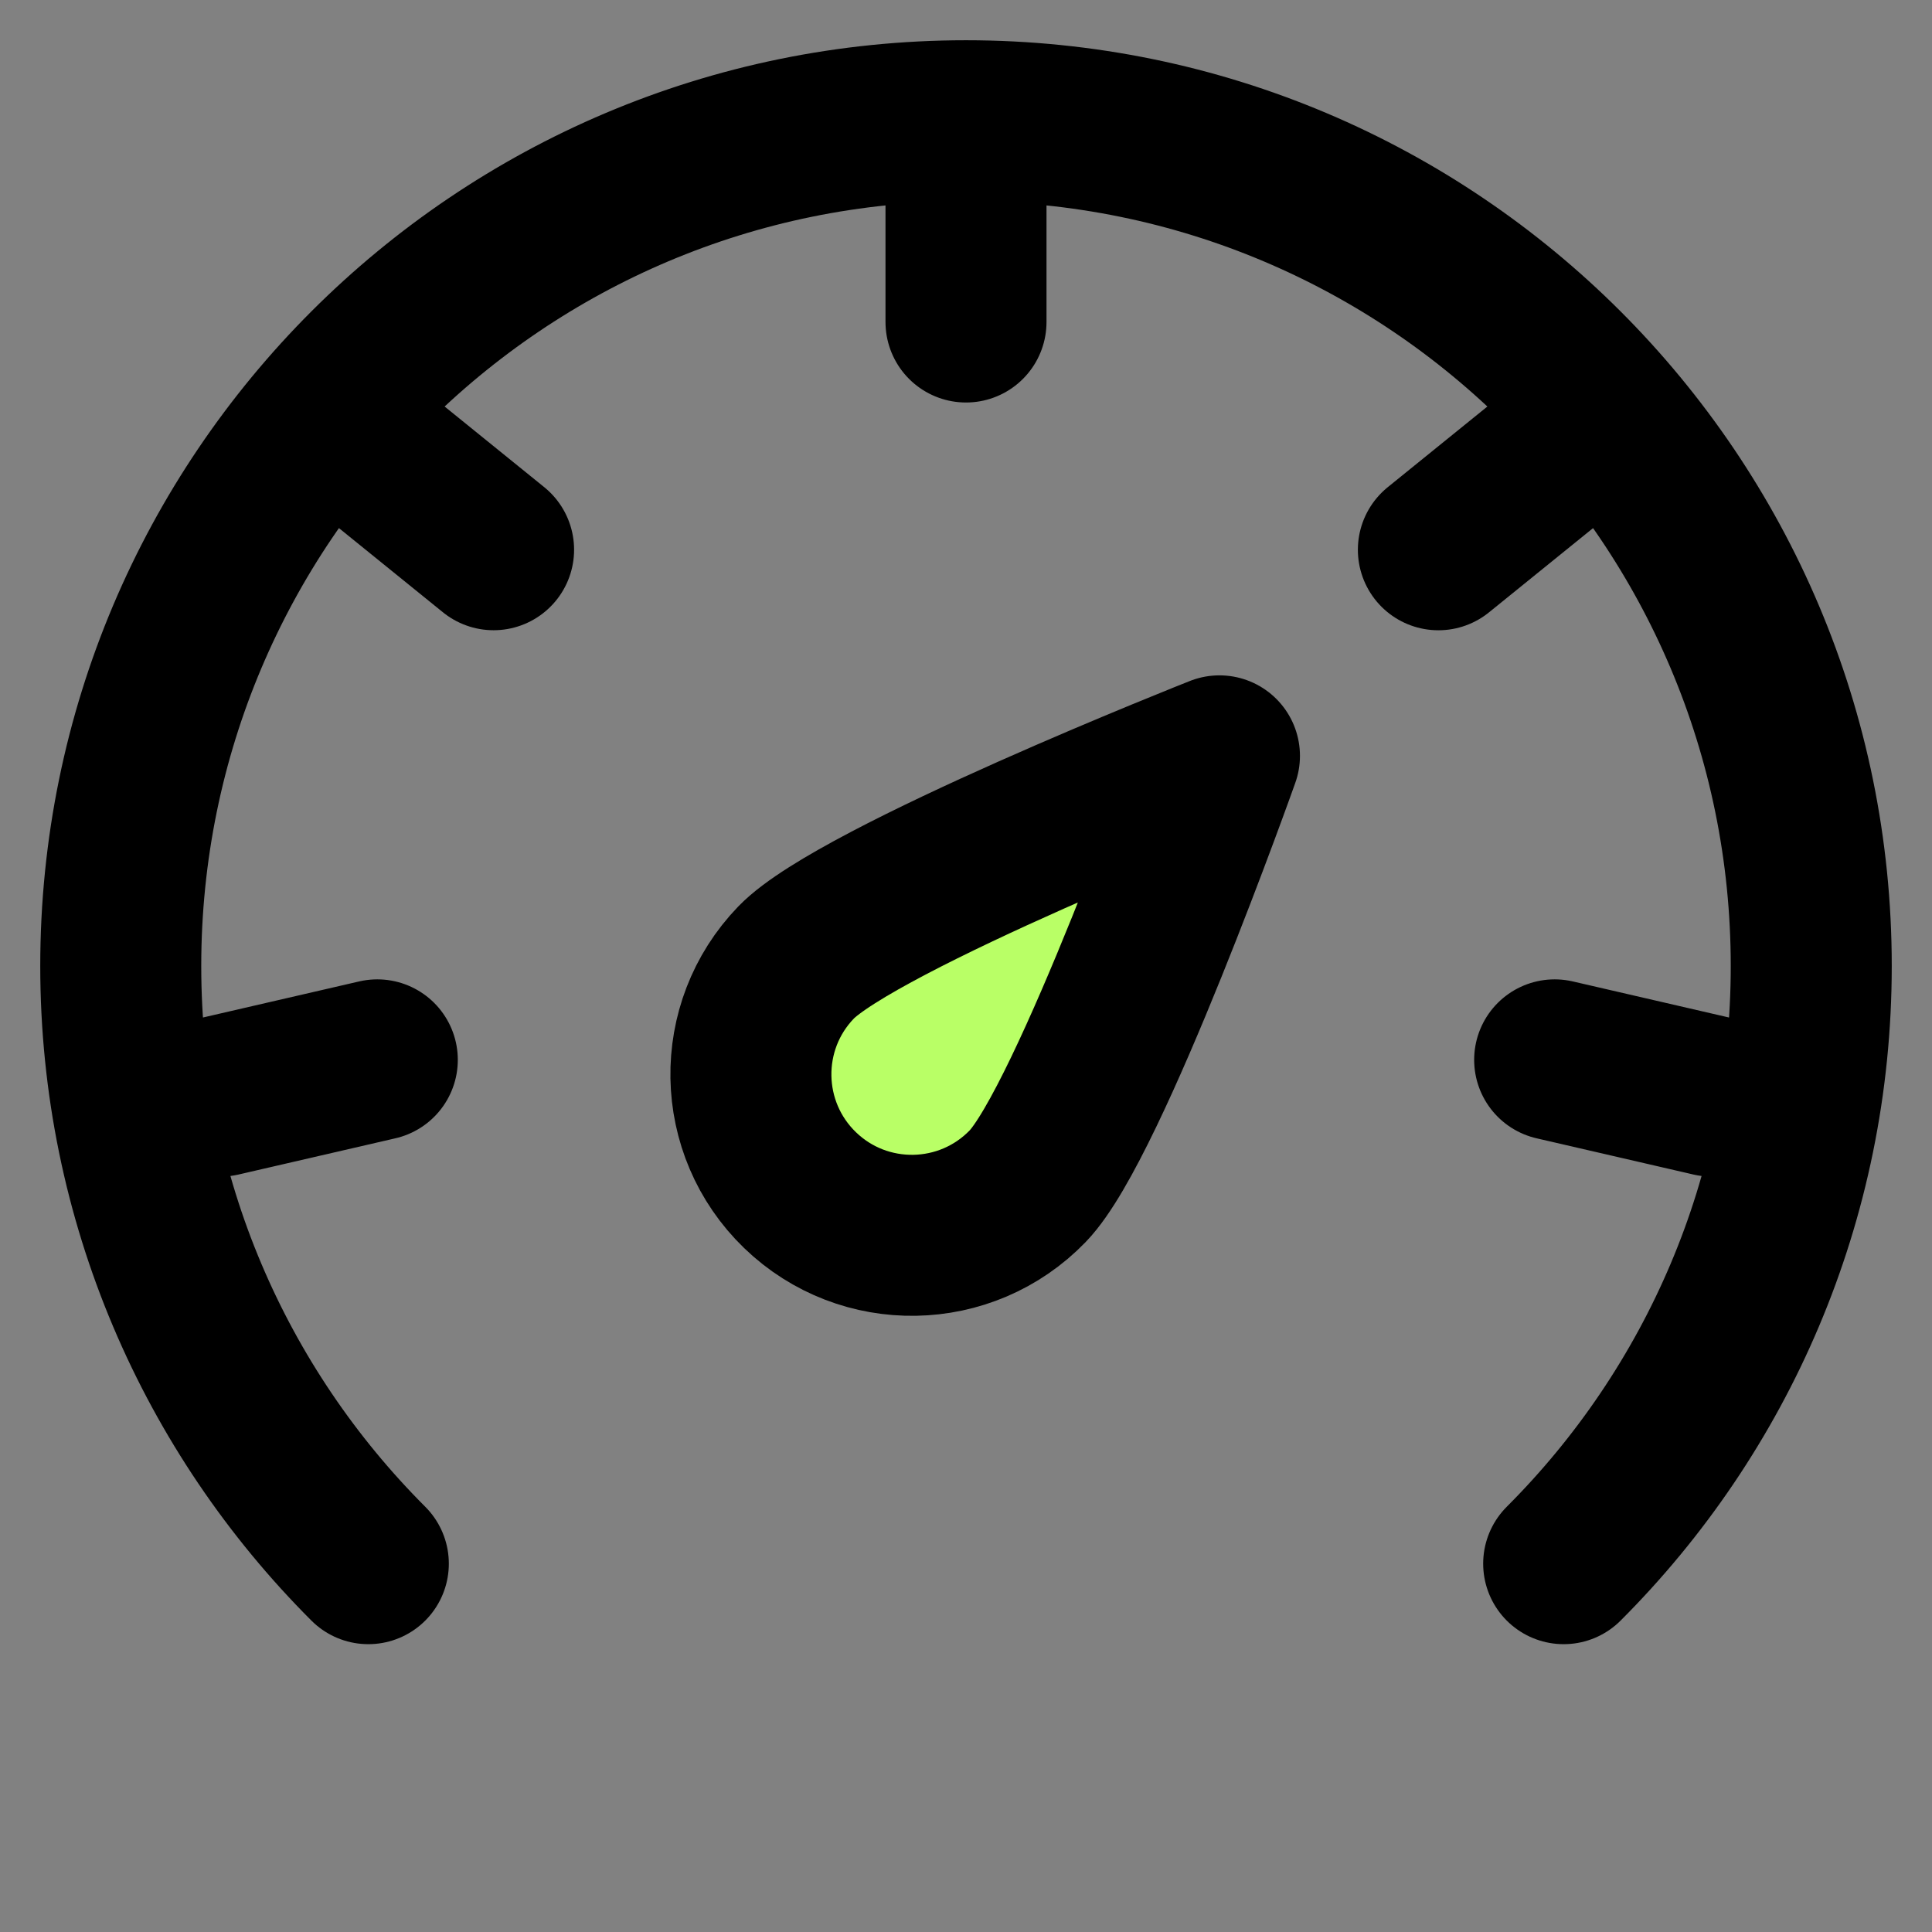
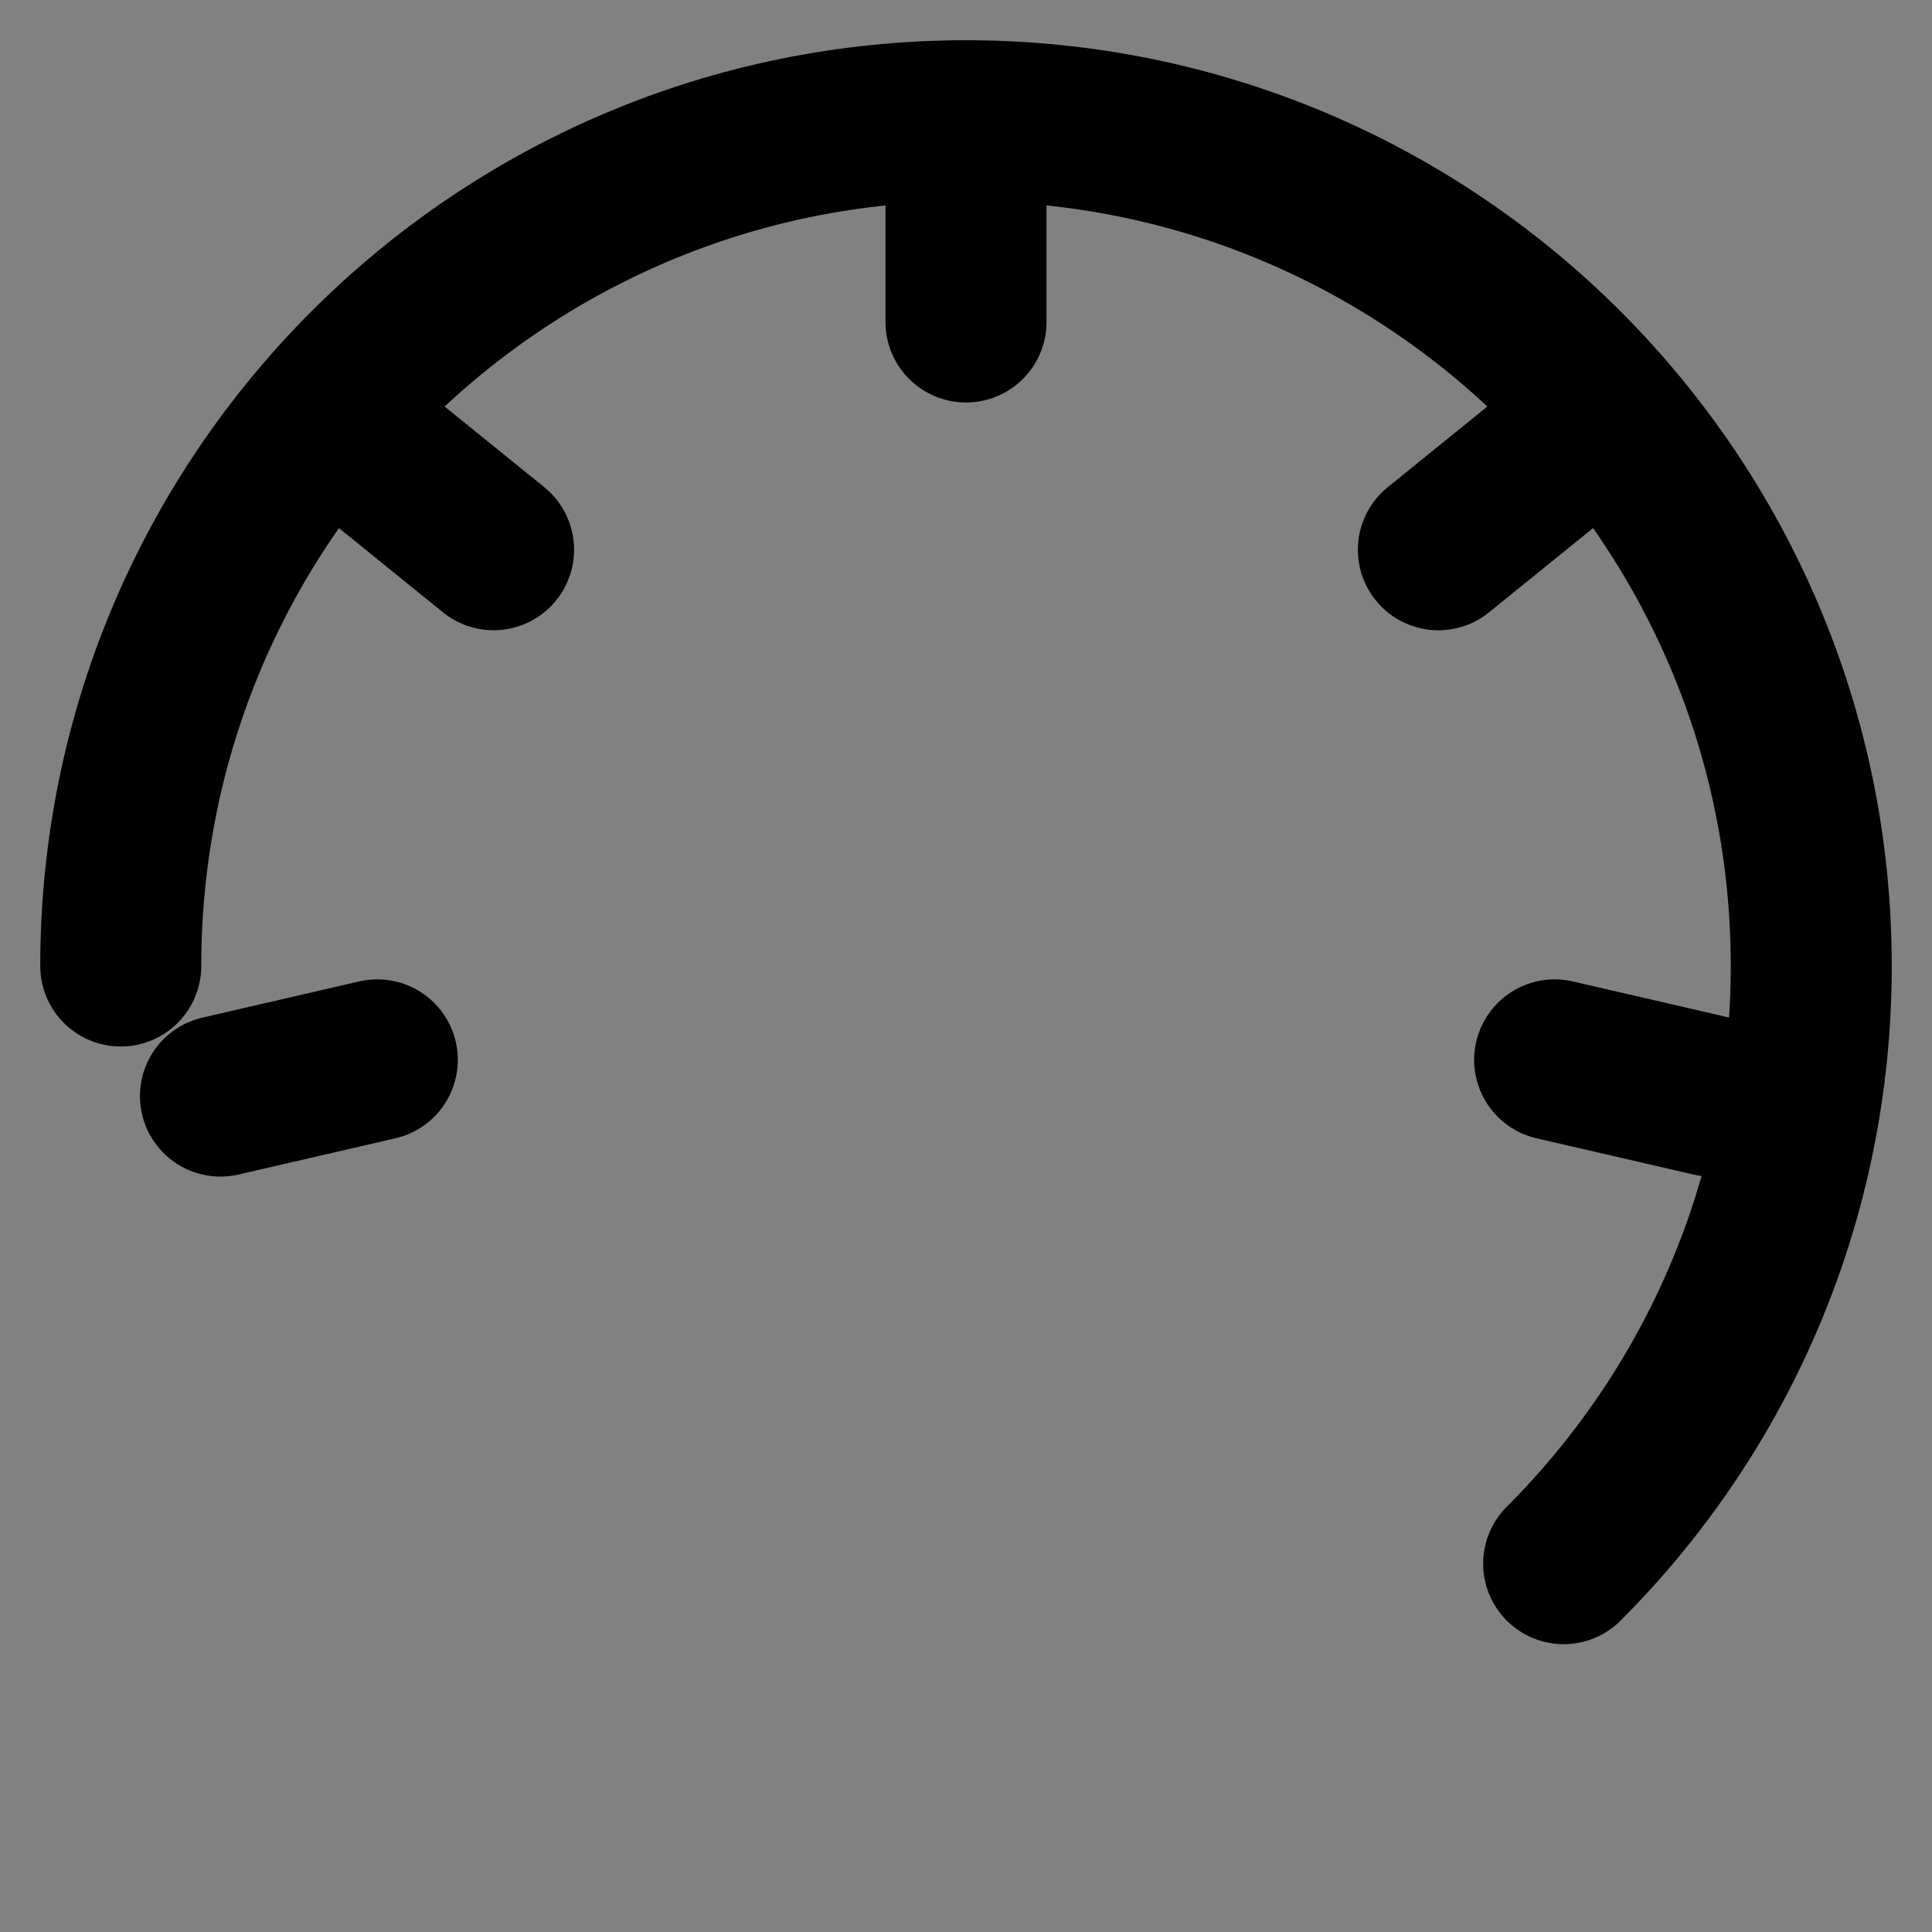
<svg xmlns="http://www.w3.org/2000/svg" viewBox="0 0 48 48" fill="none">
  <rect x="0" y="0" width="48" height="48" fill="#808080" stroke="none" />
  <path fill="#fff" fill-opacity=".01" d="M0 0h48v48H0z" />
-   <path d="M30.297 18.779s-3.229 9.102-4.764 10.691c-1.535 1.589-4.067 1.633-5.656.099-1.589-1.535-1.633-4.067-.099-5.656 1.535-1.589 10.519-5.134 10.519-5.134Z" fill="#b9ff66" stroke="#000" stroke-width="4" stroke-linejoin="round" />
-   <path d="M38.849 38.849C42.65 35.049 45 29.799 45 24c0-11.598-9.402-21-21-21S3 12.402 3 24c0 5.799 2.351 11.049 6.151 14.849M24 4v4m14.845 3.142-3.109 2.517m6.786 13.573-3.897-.9m-33.148.9 3.897-.9m-.22-15.191 3.109 2.517" stroke="#000" stroke-width="4" stroke-linecap="round" stroke-linejoin="round" />
+   <path d="M38.849 38.849C42.65 35.049 45 29.799 45 24c0-11.598-9.402-21-21-21S3 12.402 3 24M24 4v4m14.845 3.142-3.109 2.517m6.786 13.573-3.897-.9m-33.148.9 3.897-.9m-.22-15.191 3.109 2.517" stroke="#000" stroke-width="4" stroke-linecap="round" stroke-linejoin="round" />
</svg>